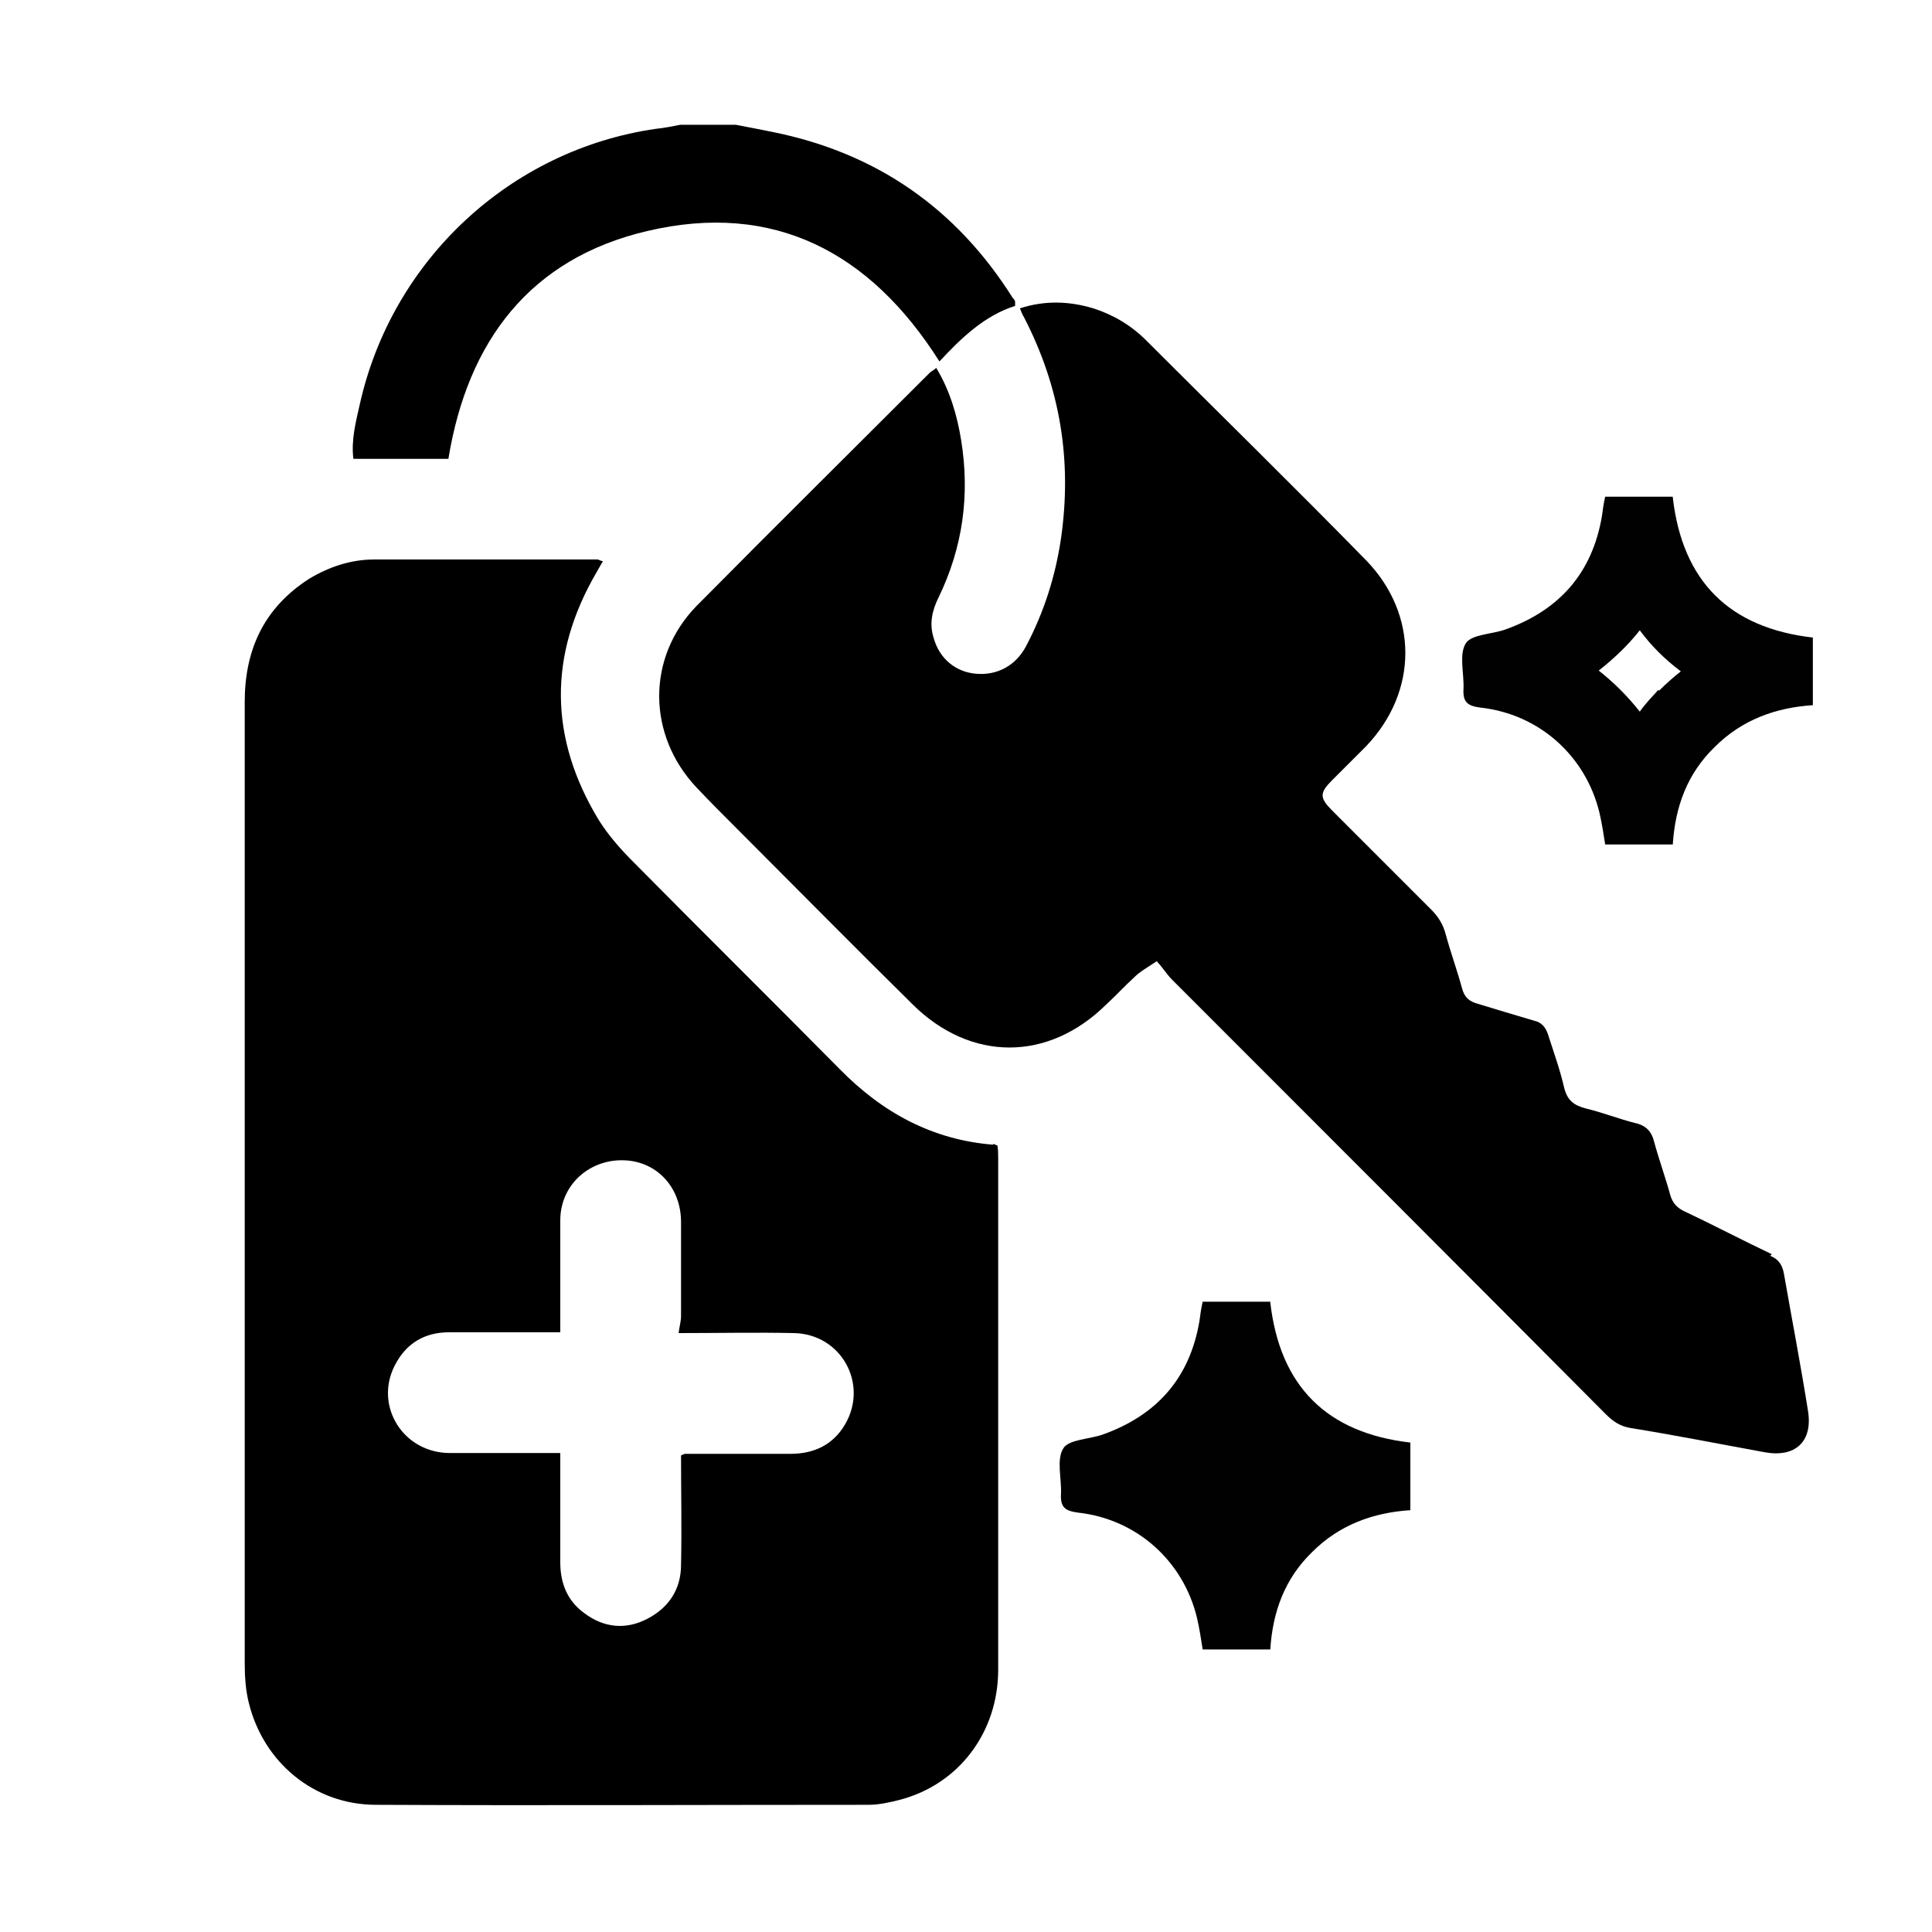
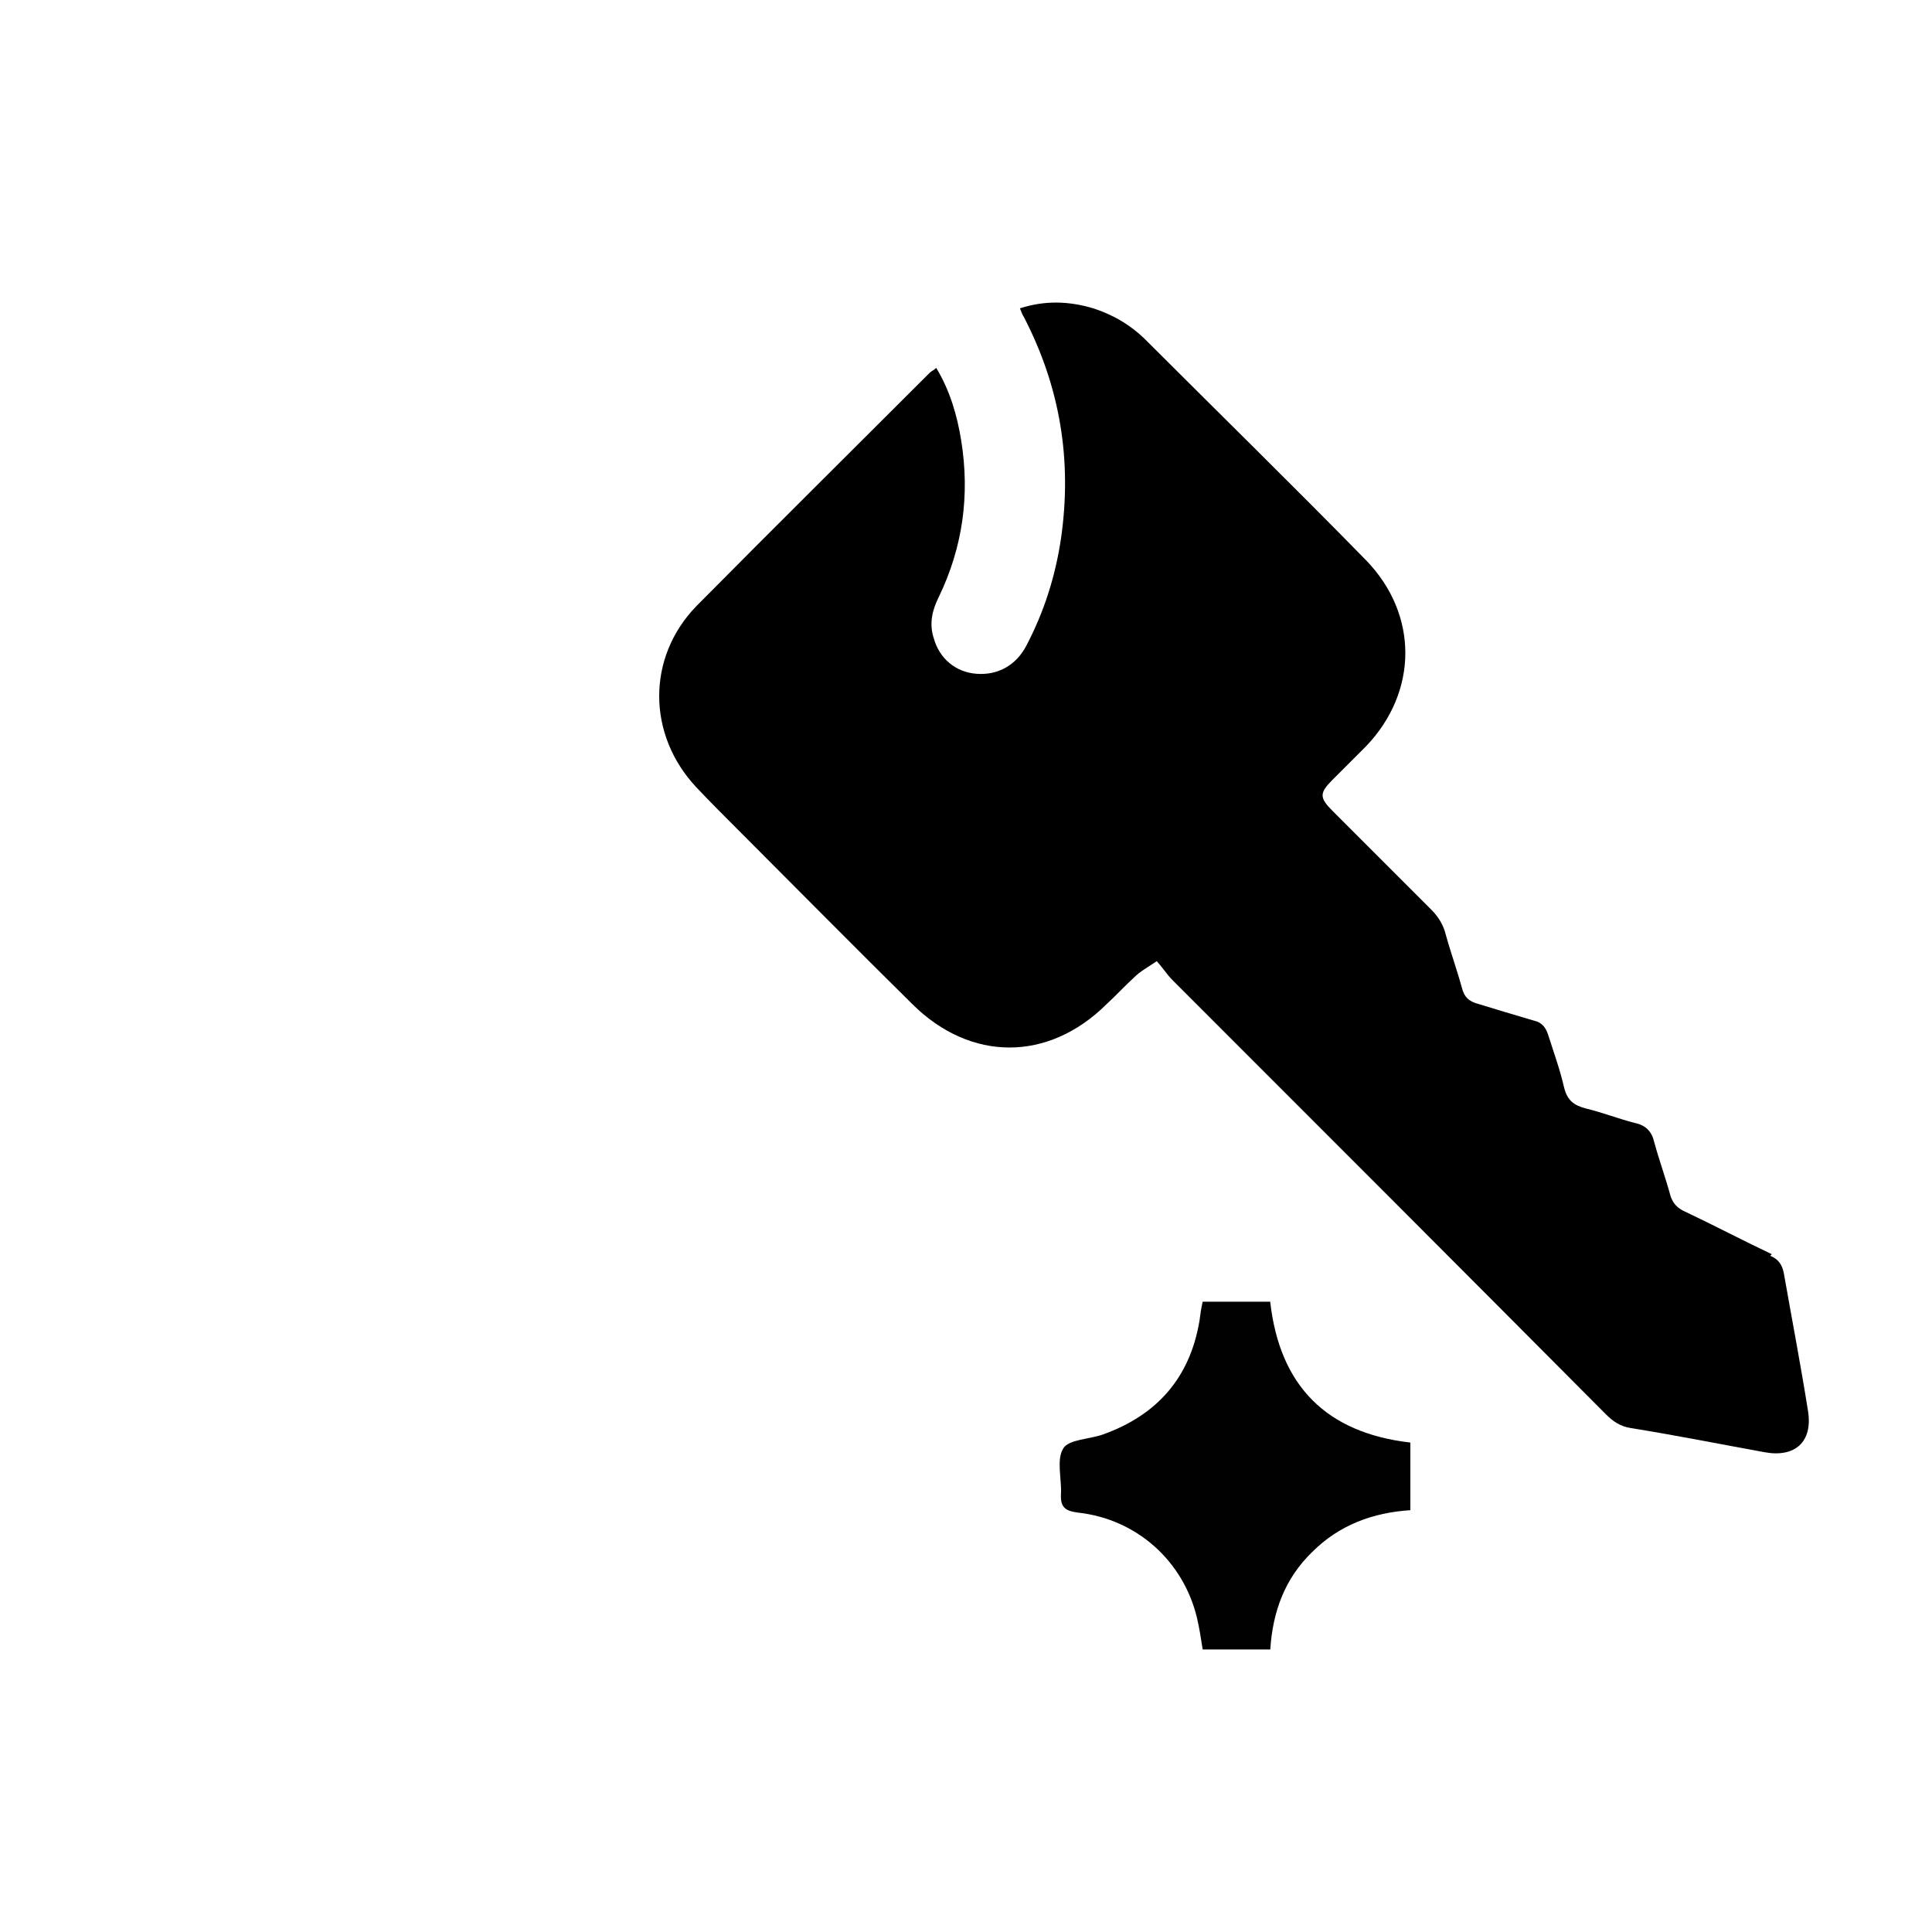
<svg xmlns="http://www.w3.org/2000/svg" id="Layer_1" viewBox="0 0 24 24">
  <defs>
    <style>.cls-1{stroke:#ed1c24;stroke-linecap:round;stroke-linejoin:round;}.cls-1,.cls-2{fill:none;}.cls-2,.cls-3,.cls-4{stroke-width:0px;}.cls-4{fill:#010101;}</style>
  </defs>
  <path class="cls-2" d="m9.87,16.57c-.46,0-.92,0-1.43,0,.01-.08.03-.14.03-.21,0-.39,0-.78,0-1.17,0-.4-.26-.7-.63-.76-.46-.07-.86.27-.87.74,0,.46,0,.92,0,1.39-.08,0-.13,0-.19,0-.4,0-.79,0-1.19,0-.31,0-.54.15-.68.42-.25.51.11,1.07.69,1.08.45,0,.91,0,1.37,0,0,.46,0,.91,0,1.36,0,.26.09.48.3.63.24.18.51.21.78.07.27-.14.41-.37.42-.67,0-.45,0-.91,0-1.36.04-.01.04-.02.05-.02.44,0,.87,0,1.31,0,.29,0,.53-.12.68-.37.3-.5-.05-1.12-.64-1.13Z" />
-   <path class="cls-3" d="m8.04,2.87c1.57-.37,2.77.26,3.63,1.62.27-.29.56-.57.94-.69,0-.03,0-.04,0-.05,0-.02-.02-.04-.03-.05-.7-1.11-1.69-1.8-2.98-2.06-.15-.03-.3-.06-.46-.09h-.69c-.1.02-.2.04-.3.05-1.81.26-3.28,1.63-3.68,3.42-.05.22-.11.45-.08.68h1.18c.24-1.47,1.02-2.49,2.47-2.83Z" />
-   <path class="cls-3" d="m12.34,14.22c-.76-.06-1.38-.4-1.91-.94-.85-.86-1.71-1.71-2.56-2.57-.16-.16-.31-.33-.43-.52-.62-1.02-.63-2.05-.03-3.08.03-.05.05-.09.08-.14-.03,0-.05-.02-.07-.02-.92,0-1.85,0-2.77,0-.29,0-.56.09-.81.24-.56.36-.8.88-.8,1.53,0,3.98,0,7.96,0,11.93,0,.17.01.34.05.5.18.74.81,1.27,1.58,1.27,2.04.01,4.08,0,6.12,0,.13,0,.26-.03.38-.06.74-.19,1.23-.84,1.23-1.62,0-2.11,0-4.23,0-6.34,0-.06,0-.12-.01-.17-.03-.01-.04-.02-.05-.02Zm-1.84,3.47c-.15.26-.39.37-.68.37-.44,0-.87,0-1.31,0,0,0-.01,0-.05.02,0,.45.01.91,0,1.36,0,.3-.15.53-.42.67-.27.14-.54.11-.78-.07-.21-.15-.3-.37-.3-.63,0-.45,0-.9,0-1.36-.47,0-.92,0-1.37,0-.58,0-.94-.58-.69-1.08.14-.28.37-.42.68-.42.4,0,.79,0,1.19,0,.06,0,.12,0,.19,0,0-.47,0-.93,0-1.39,0-.47.41-.8.87-.74.37.05.63.36.63.76,0,.39,0,.78,0,1.17,0,.06-.02.13-.03.21.51,0,.97-.01,1.43,0,.59.01.93.63.64,1.13Z" />
  <path class="cls-3" d="m22.01,15.58c-.36-.17-.72-.36-1.08-.53-.09-.04-.15-.1-.18-.2-.06-.22-.14-.44-.2-.66-.03-.13-.1-.21-.24-.24-.2-.05-.4-.13-.61-.18-.15-.04-.23-.1-.27-.26-.05-.22-.13-.44-.2-.66-.03-.09-.08-.15-.17-.17-.24-.07-.47-.14-.7-.21-.11-.03-.17-.08-.2-.2-.06-.22-.14-.44-.2-.66-.03-.12-.09-.22-.18-.31-.41-.41-.82-.82-1.23-1.23-.16-.16-.16-.22,0-.38.14-.14.28-.28.42-.42.65-.68.65-1.64,0-2.31-.9-.92-1.82-1.82-2.73-2.73-.19-.19-.41-.32-.66-.4-.3-.09-.6-.1-.91,0,.02.05.03.08.05.11.45.87.6,1.78.46,2.75-.07.47-.21.91-.43,1.33-.13.25-.36.37-.62.35-.26-.02-.46-.19-.53-.44-.06-.18-.02-.35.06-.51.3-.62.39-1.27.28-1.95-.05-.31-.14-.62-.31-.9-.03.03-.06.04-.08.06-.97.97-1.94,1.93-2.9,2.9-.62.64-.61,1.6,0,2.25.17.18.35.36.53.54.72.72,1.44,1.45,2.16,2.16.72.71,1.68.71,2.4,0,.12-.11.23-.23.35-.34.07-.07.16-.12.28-.2.08.09.13.17.19.23,1.8,1.8,3.6,3.6,5.39,5.4.09.09.18.15.31.17.56.09,1.11.2,1.66.3.38.07.6-.13.54-.51-.09-.57-.2-1.14-.3-1.71-.02-.11-.07-.18-.17-.22Z" />
  <path class="cls-4" d="m15.78,16.17h-.84c-.02.09-.03.16-.04.24-.12.71-.53,1.17-1.2,1.41-.17.06-.42.06-.49.17-.09.14-.02.38-.03.57-.01.17.06.21.21.23.73.08,1.31.6,1.48,1.31.03.13.05.26.07.39h.84c.03-.47.18-.88.52-1.21.34-.34.76-.49,1.22-.52v-.84c-1.04-.12-1.62-.7-1.74-1.74Z" />
  <path class="cls-2" d="m20.36,8.84l.5-.51c-.09.07-.18.15-.27.24-.08.09-.16.17-.23.27Z" />
-   <path class="cls-4" d="m20.78,6.17h-.84c-.02.09-.03.16-.04.24-.12.71-.53,1.17-1.2,1.41-.17.06-.42.06-.49.17-.09.14-.02.38-.03.57-.01.17.06.21.21.23.73.08,1.31.6,1.48,1.31.03.13.05.26.07.39h.84c.03-.47.18-.88.52-1.21.34-.34.76-.49,1.22-.52v-.84c-1.04-.12-1.62-.7-1.74-1.74Zm-.18,2.4c-.08.09-.16.17-.23.27-.15-.19-.32-.36-.51-.51.19-.15.36-.31.51-.5.14.19.31.36.51.51-.09.07-.18.15-.27.24Z" />
-   <rect class="cls-1" x="-14.32" y="-7.76" width="135.8" height="44.37" />
</svg>